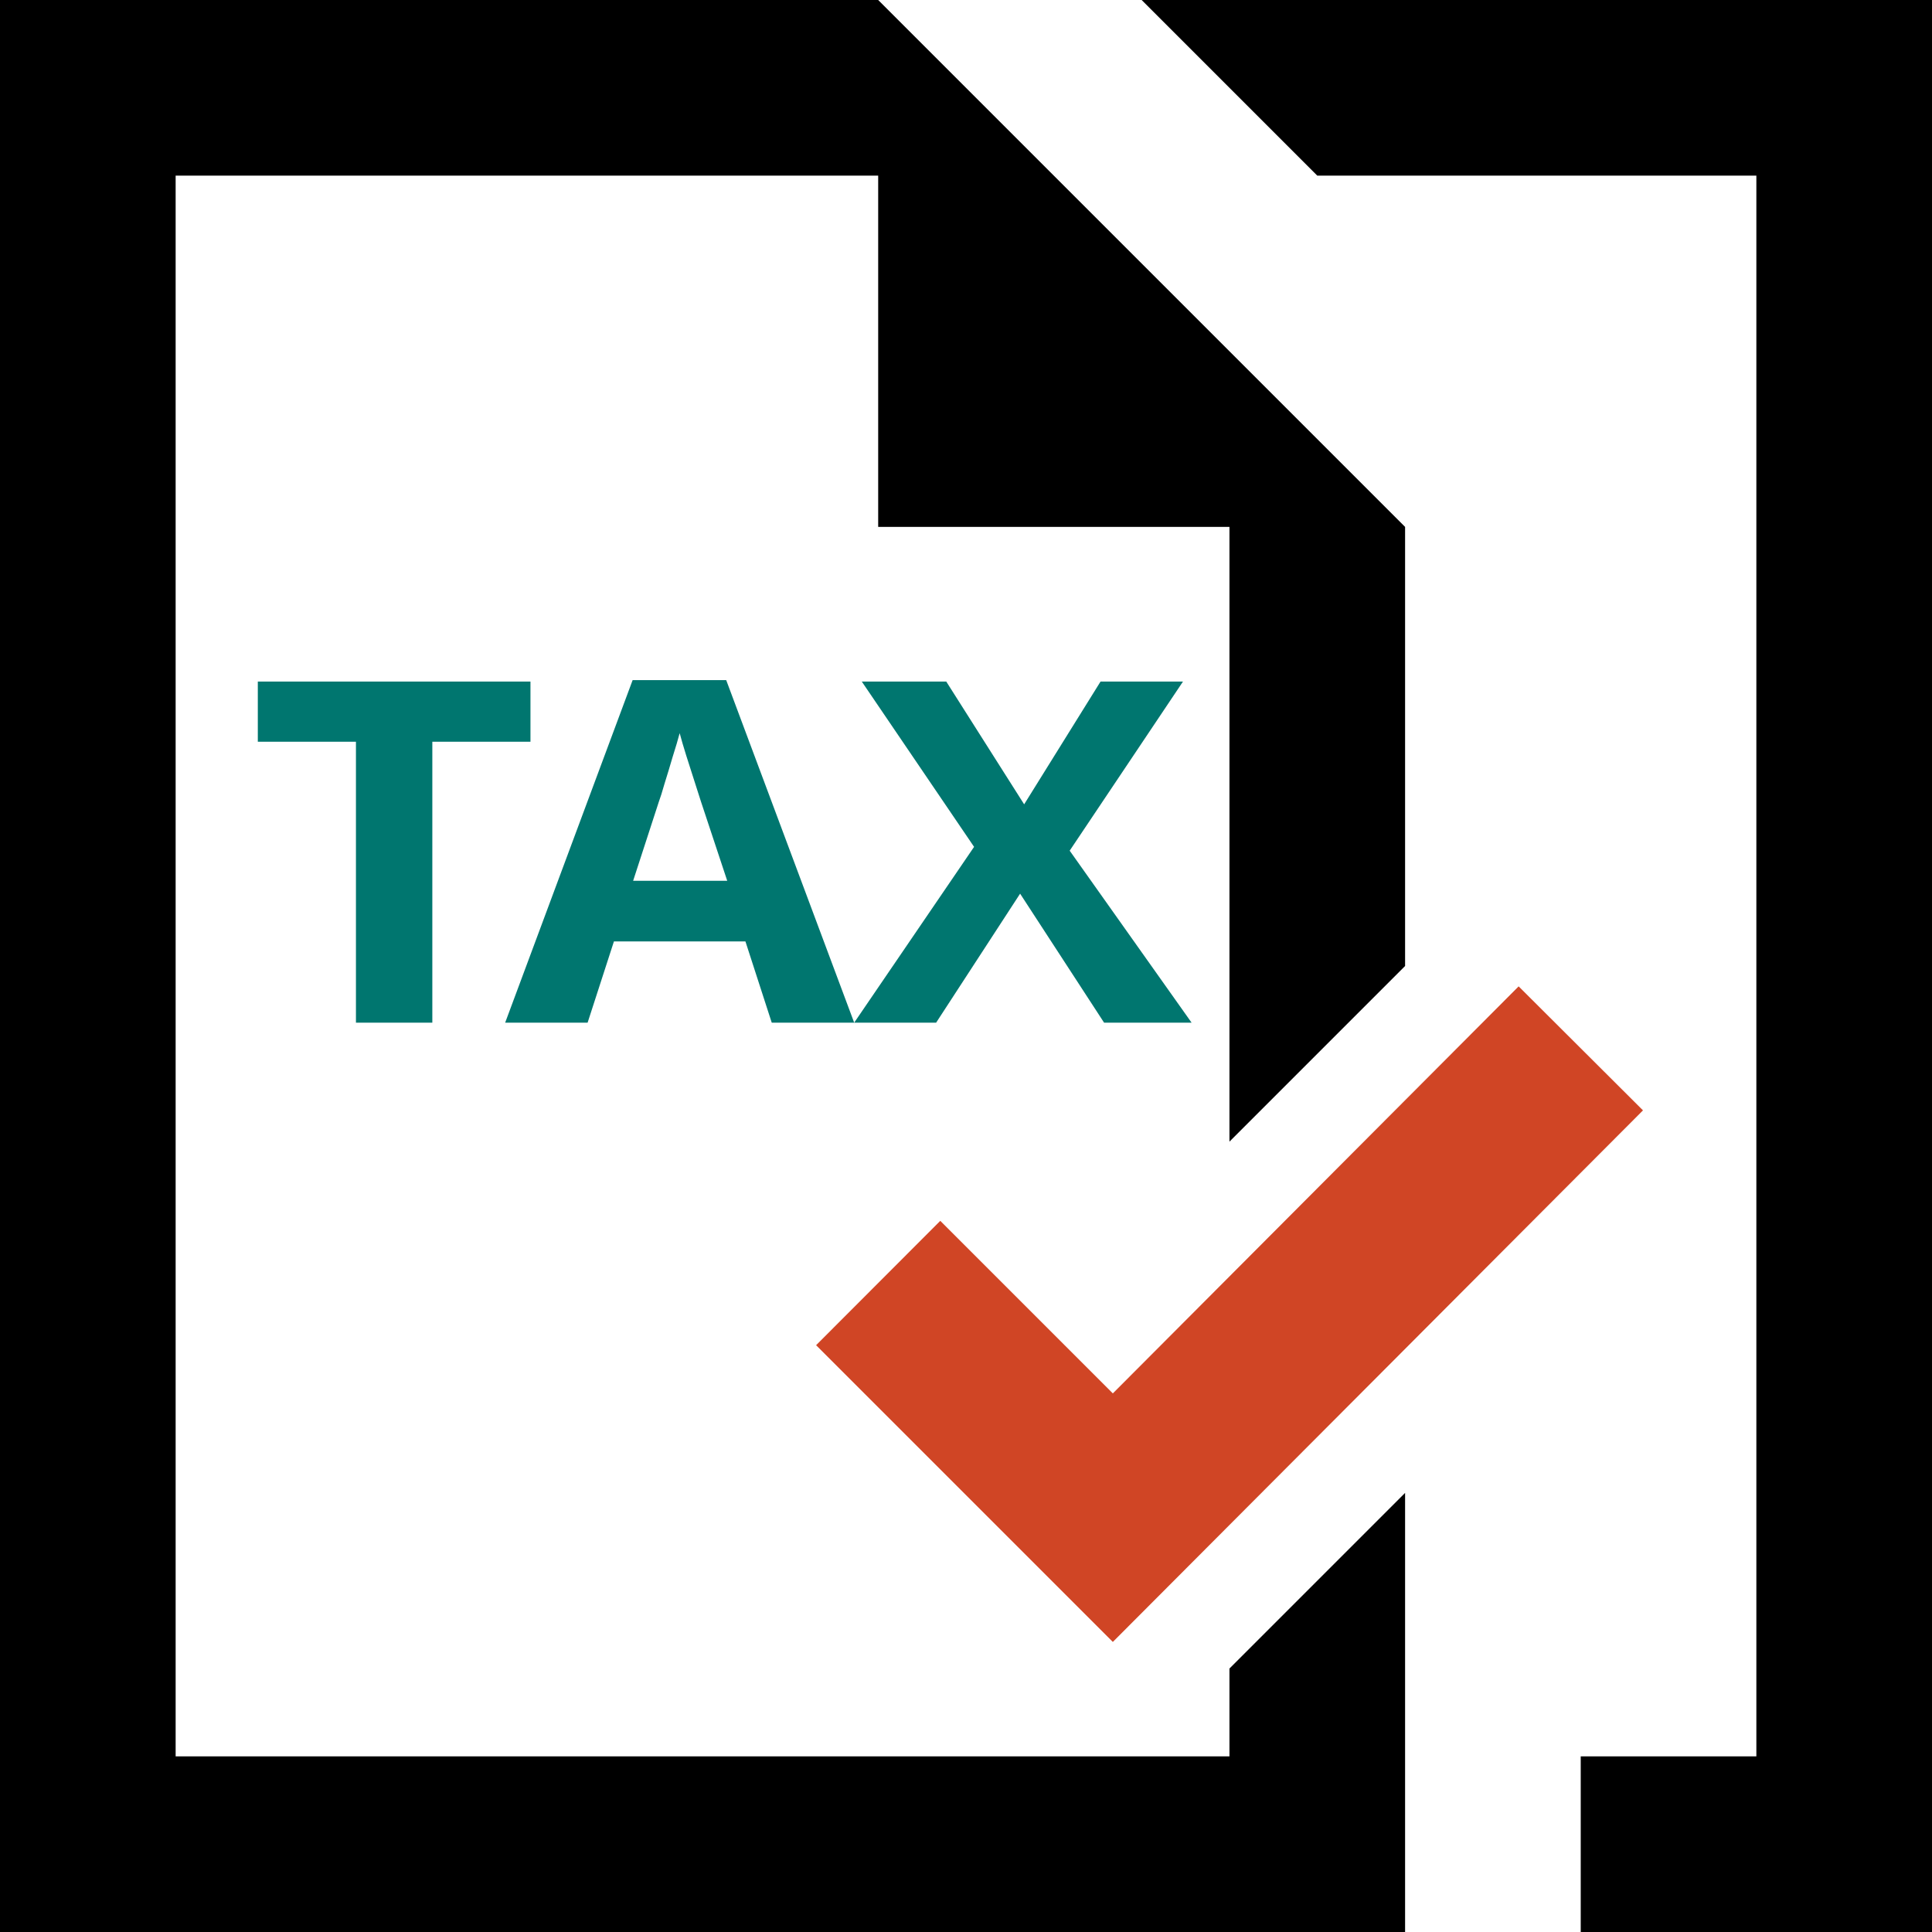
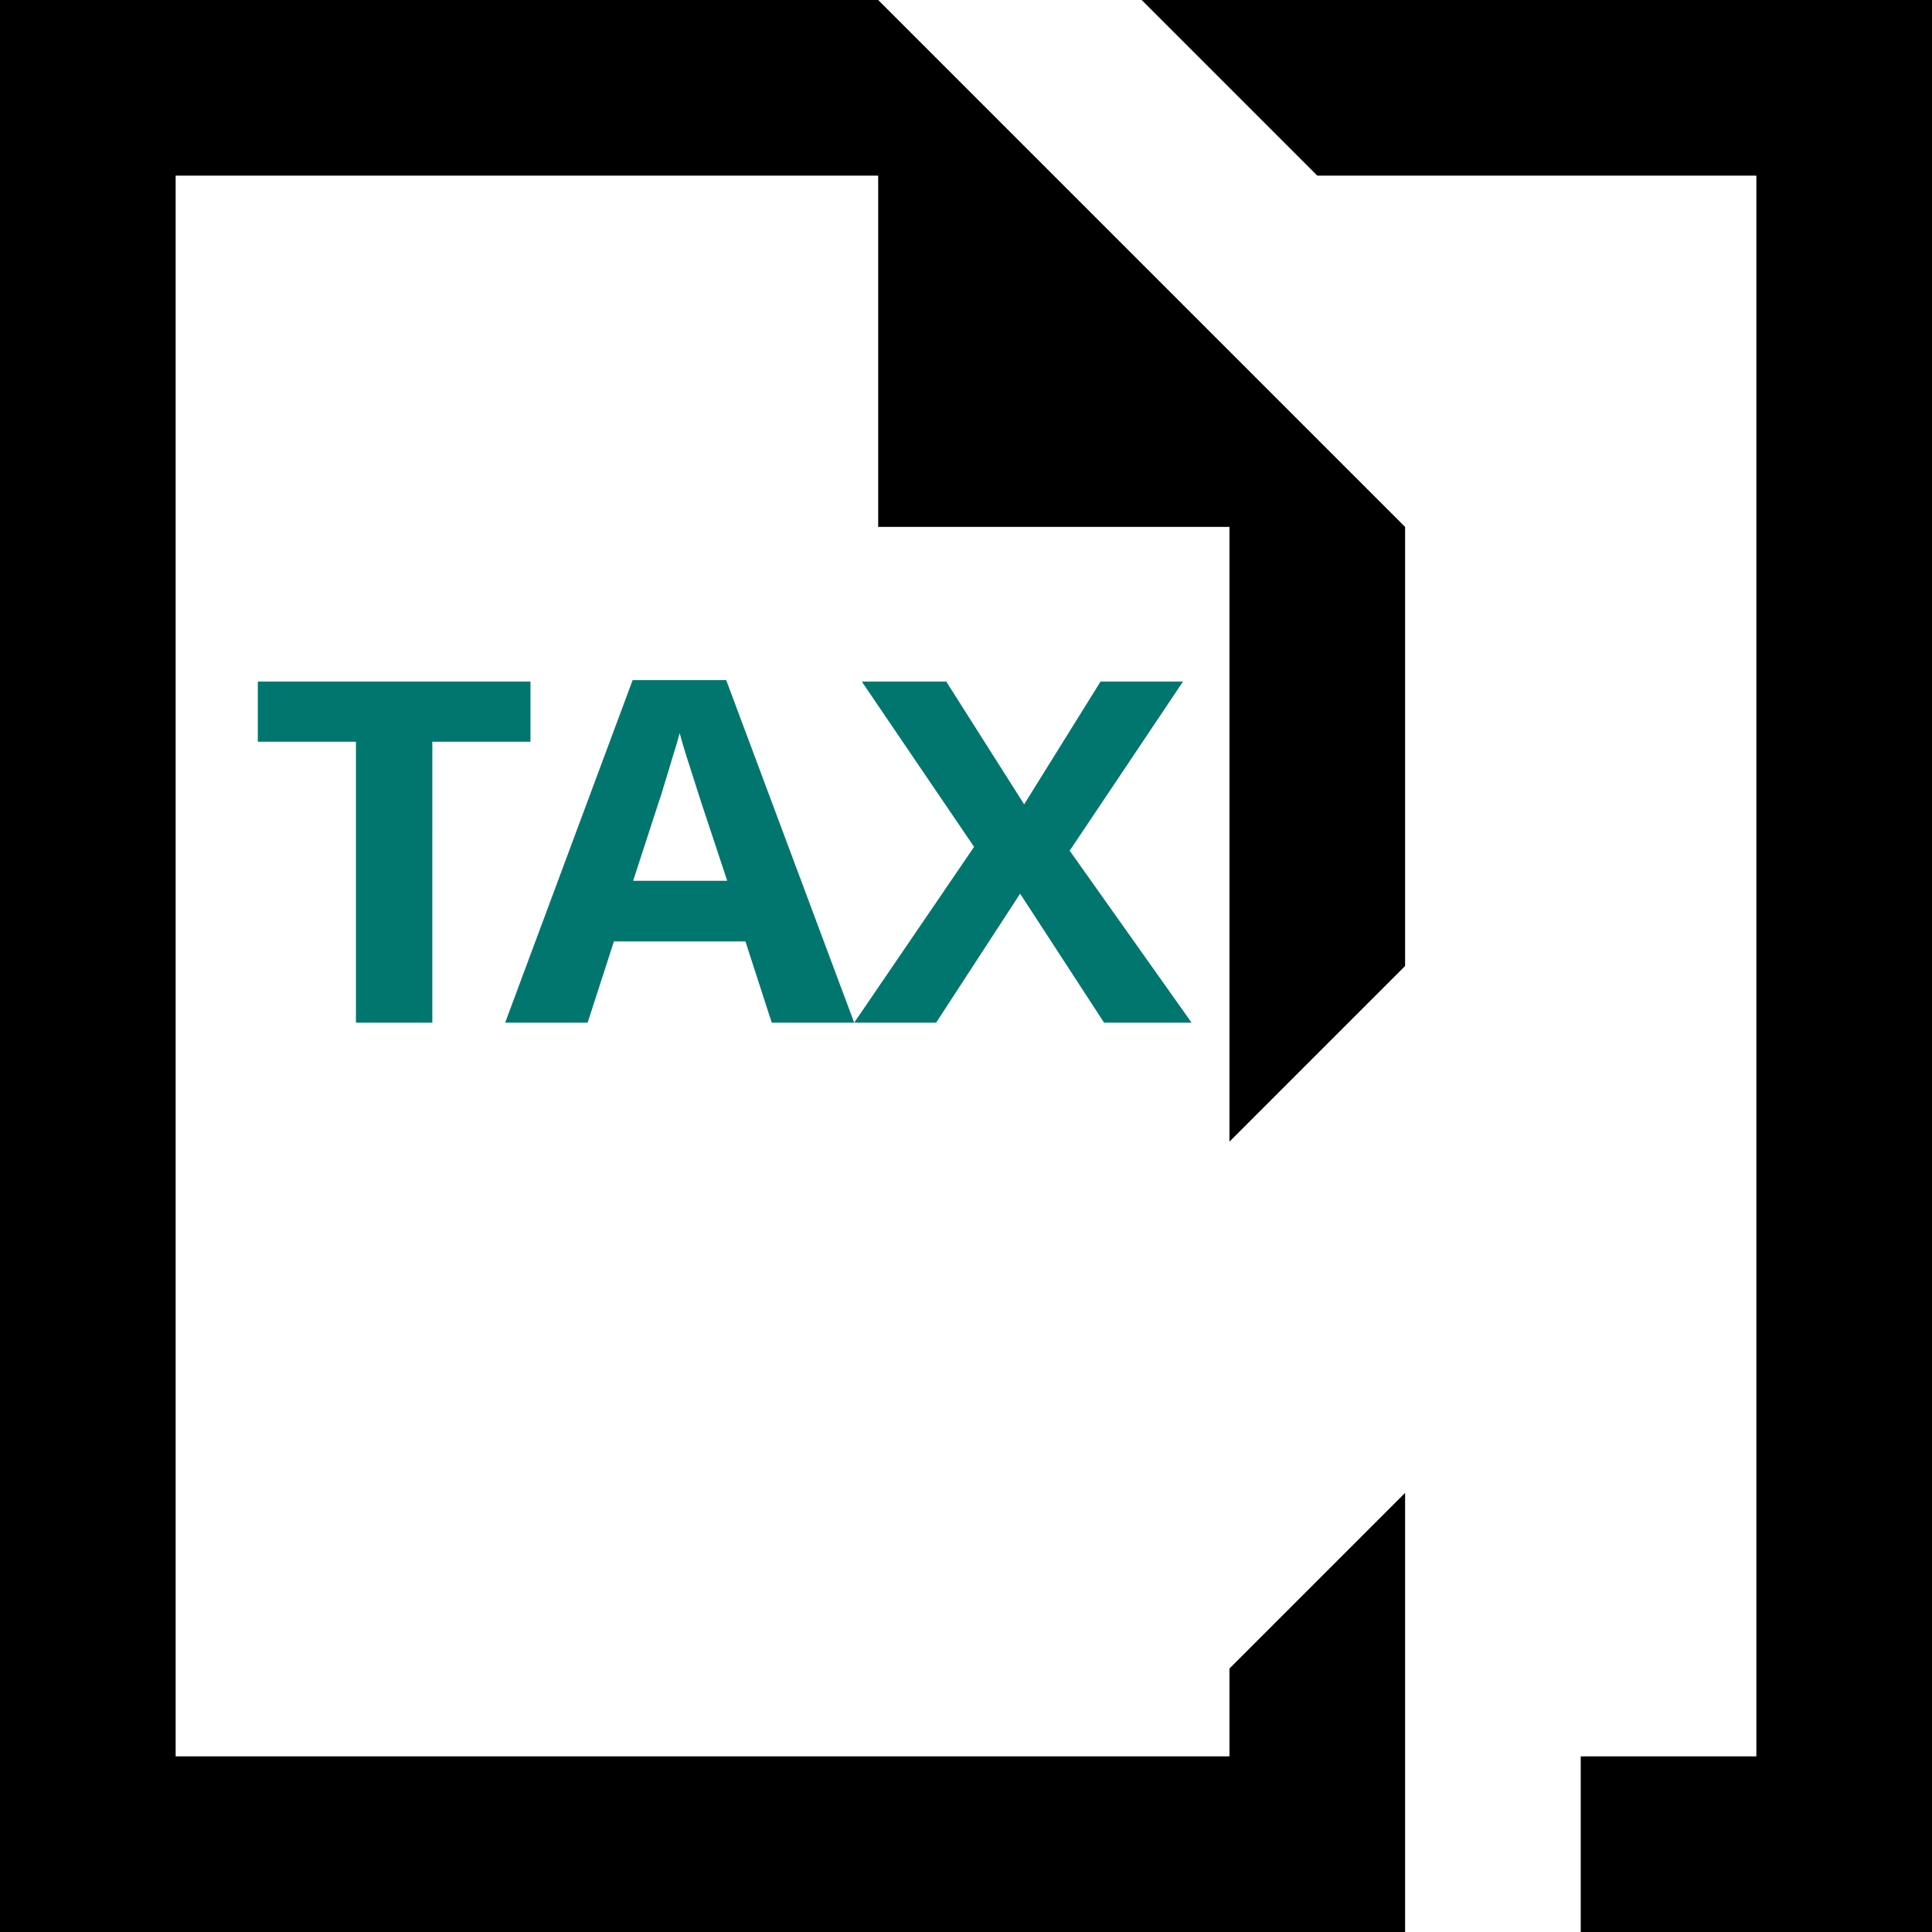
<svg xmlns="http://www.w3.org/2000/svg" width="22" height="22" viewBox="0 0 22 22" version="1.1" id="svg1">
  <defs id="defs1">
    <rect x="413.38" y="413.38" width="793.701" height="380.32" id="rect171" />
  </defs>
  <path id="path167" style="fill:#000000;fill-opacity:1;stroke:none;stroke-width:1.322;stroke-dasharray:none;stroke-opacity:1" d="M 0 0 L 0 22 L 16 22 L 16 17 L 14 19 L 14 20 L 2 20 L 2 2 L 10 2 L 10 4 L 10 6 L 12 6 L 14 6 L 14 13 L 16 11 L 16 6 L 10 0 L 0 0 z M 13 0 L 15 2 L 20 2 L 20 20 L 18 20 L 18 22 L 22 22 L 22 0 L 13 0 z " />
-   <path style="color:#000000;fill:#d04525;-inkscape-stroke:none;paint-order:stroke fill markers" d="m 17.293,11.232 -4.621,4.635 -1.965,-1.965 -1.414,1.416 3.379,3.379 6.037,-6.053 z" id="path171" />
  <path style="font-weight:800;font-size:106.667px;font-family:'JetBrains Mono';-inkscape-font-specification:'JetBrains Mono Ultra-Bold';letter-spacing:0px;word-spacing:0px;white-space:pre;fill:#00766f;stroke-width:0" d="M 452.314,510.435 H 436.208 v -62.72 h -20.693 v -13.44 h 57.494 v 13.44 h -20.693 z m 71.574,0 -5.547,-18.133 h -27.733 l -5.547,18.133 h -17.387 l 26.88,-76.48 h 19.733 l 26.987,76.48 z m -14.933,-49.387 q -0.533,-1.813 -1.387,-4.587 -0.853,-2.773 -1.707,-5.653 -0.853,-2.88 -1.387,-5.013 -0.533,2.133 -1.493,5.333 -0.853,3.093 -1.707,5.973 -0.747,2.773 -1.173,3.947 l -5.44,17.707 h 19.84 z m 103.467,49.387 h -18.453 l -17.707,-28.8 -17.707,28.8 h -17.28 l 25.28,-39.253 -23.68,-36.907 h 17.813 l 16.427,27.413 16.107,-27.413 h 17.387 l -23.893,37.76 z" id="text171" transform="matrix(0.054,0,0,0.051,-19.502,-14.387)" aria-label="TAX" />
</svg>